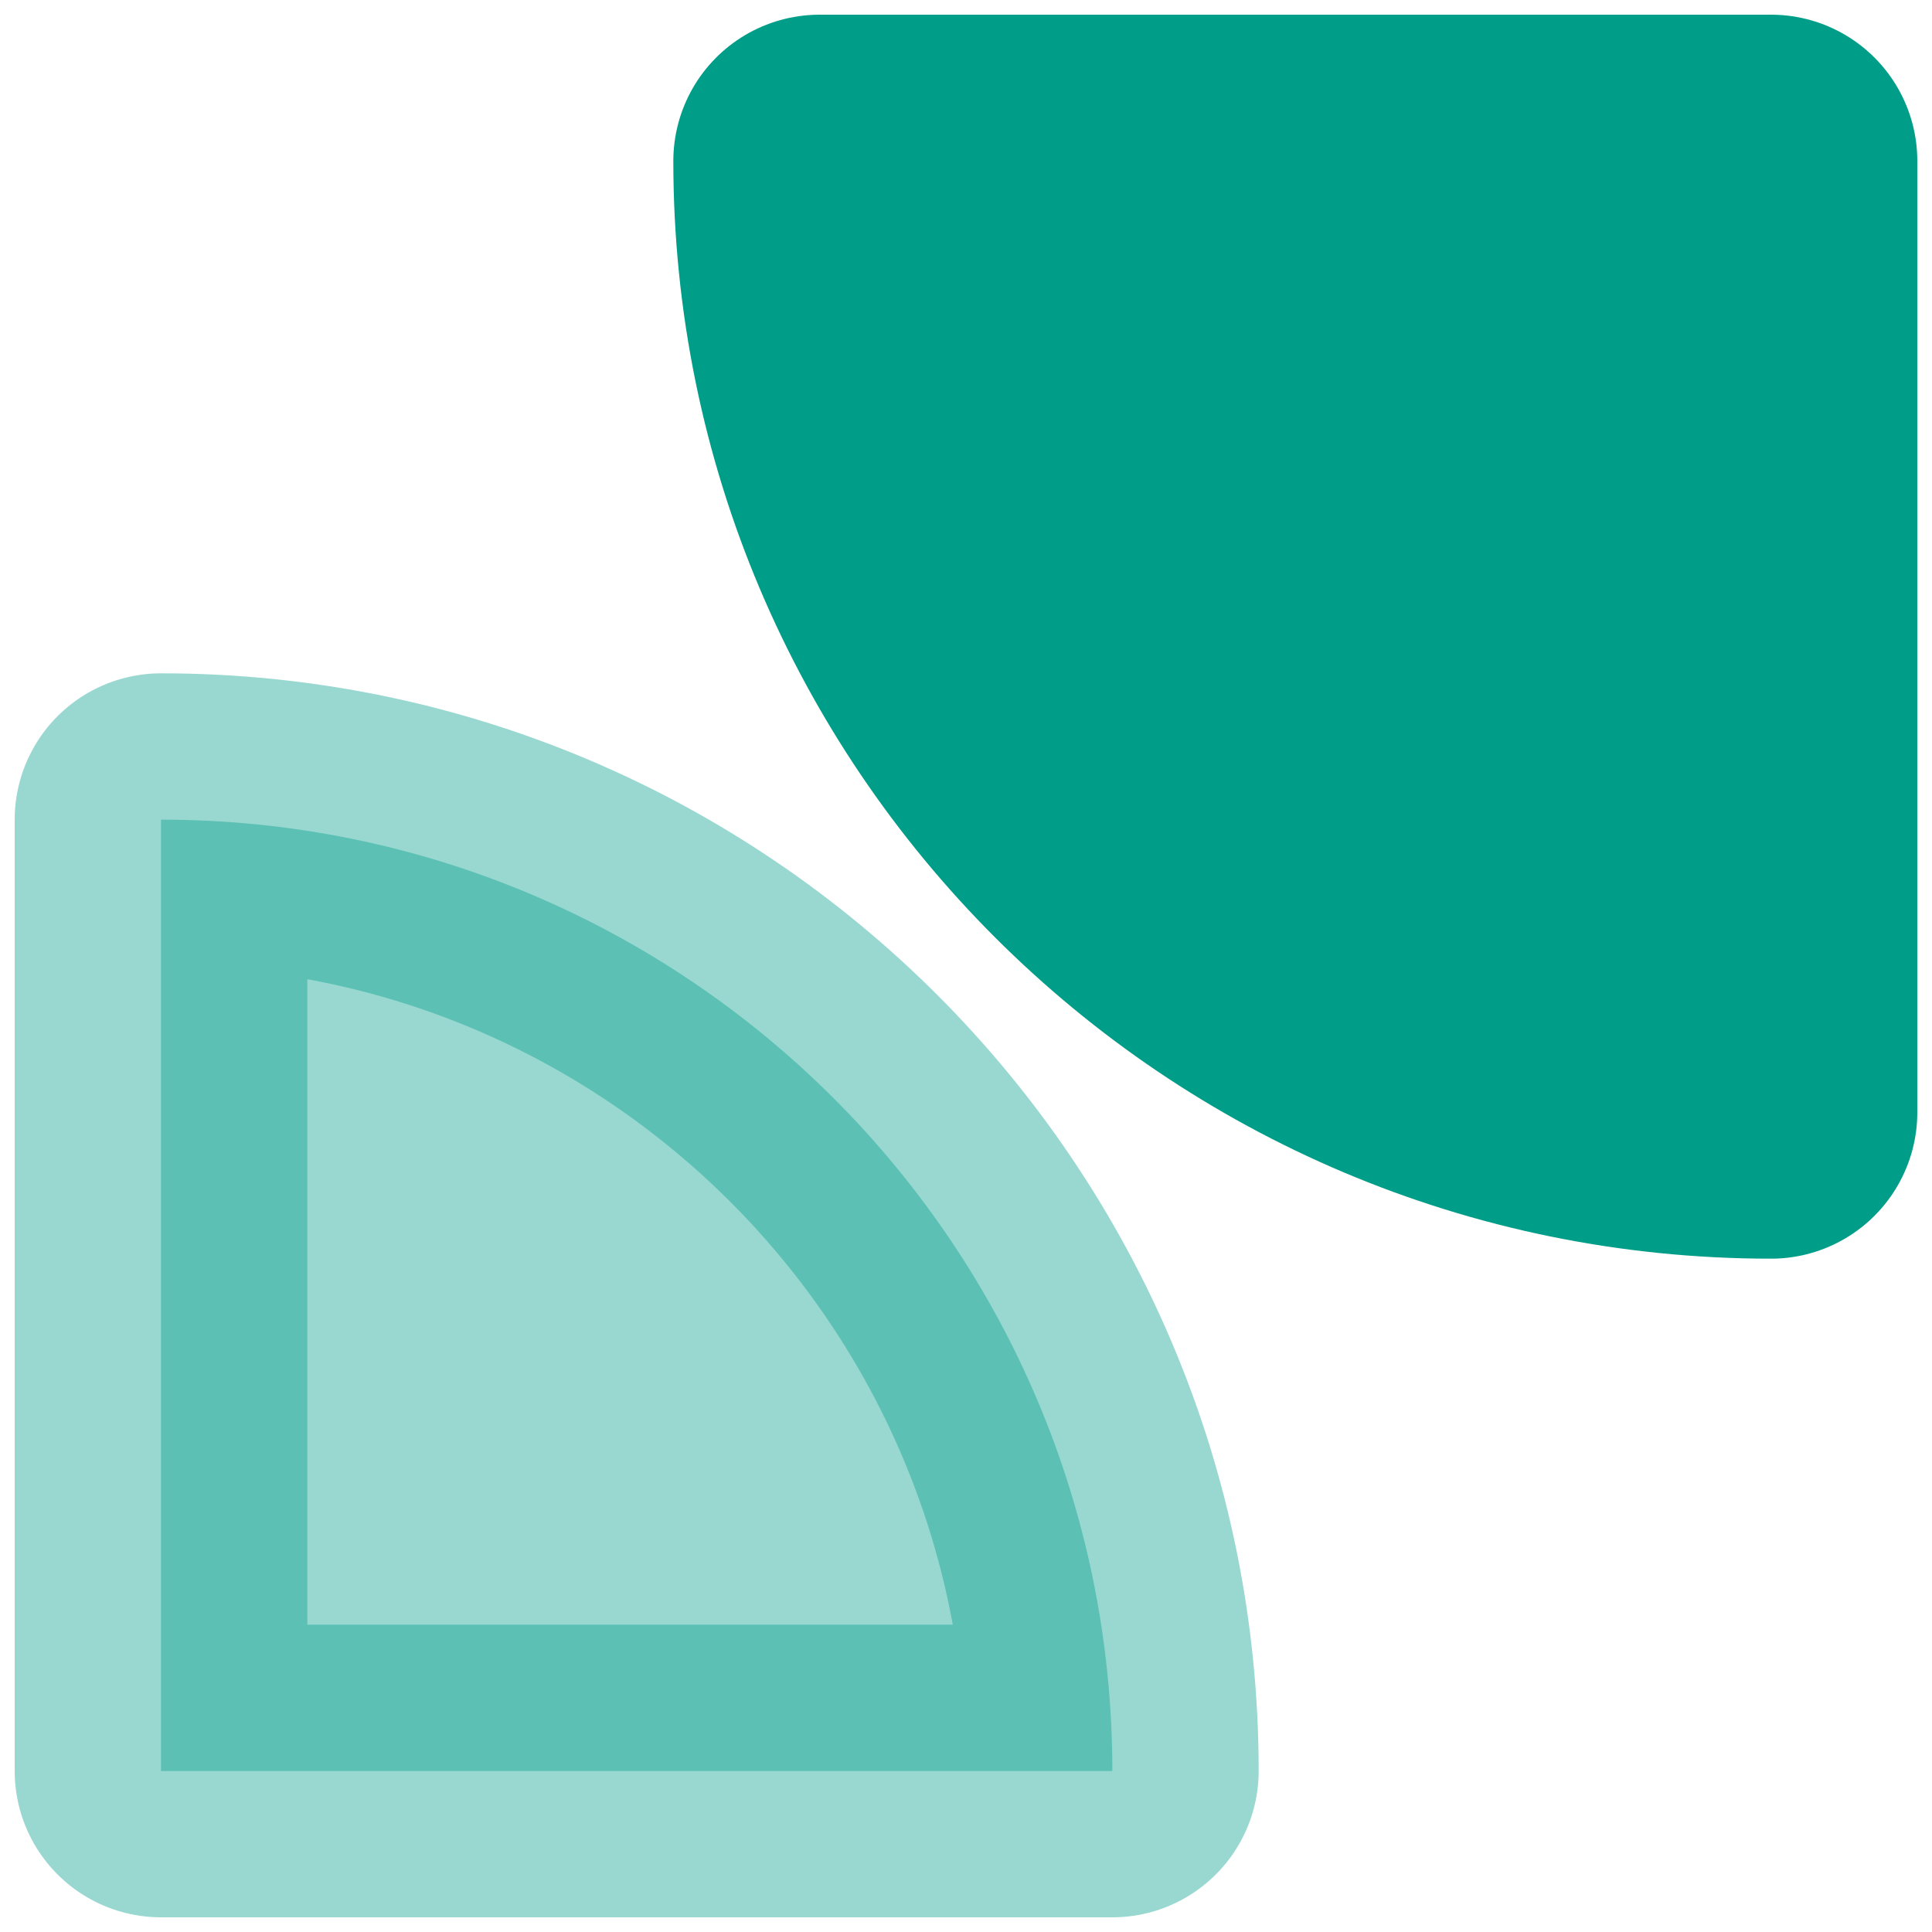
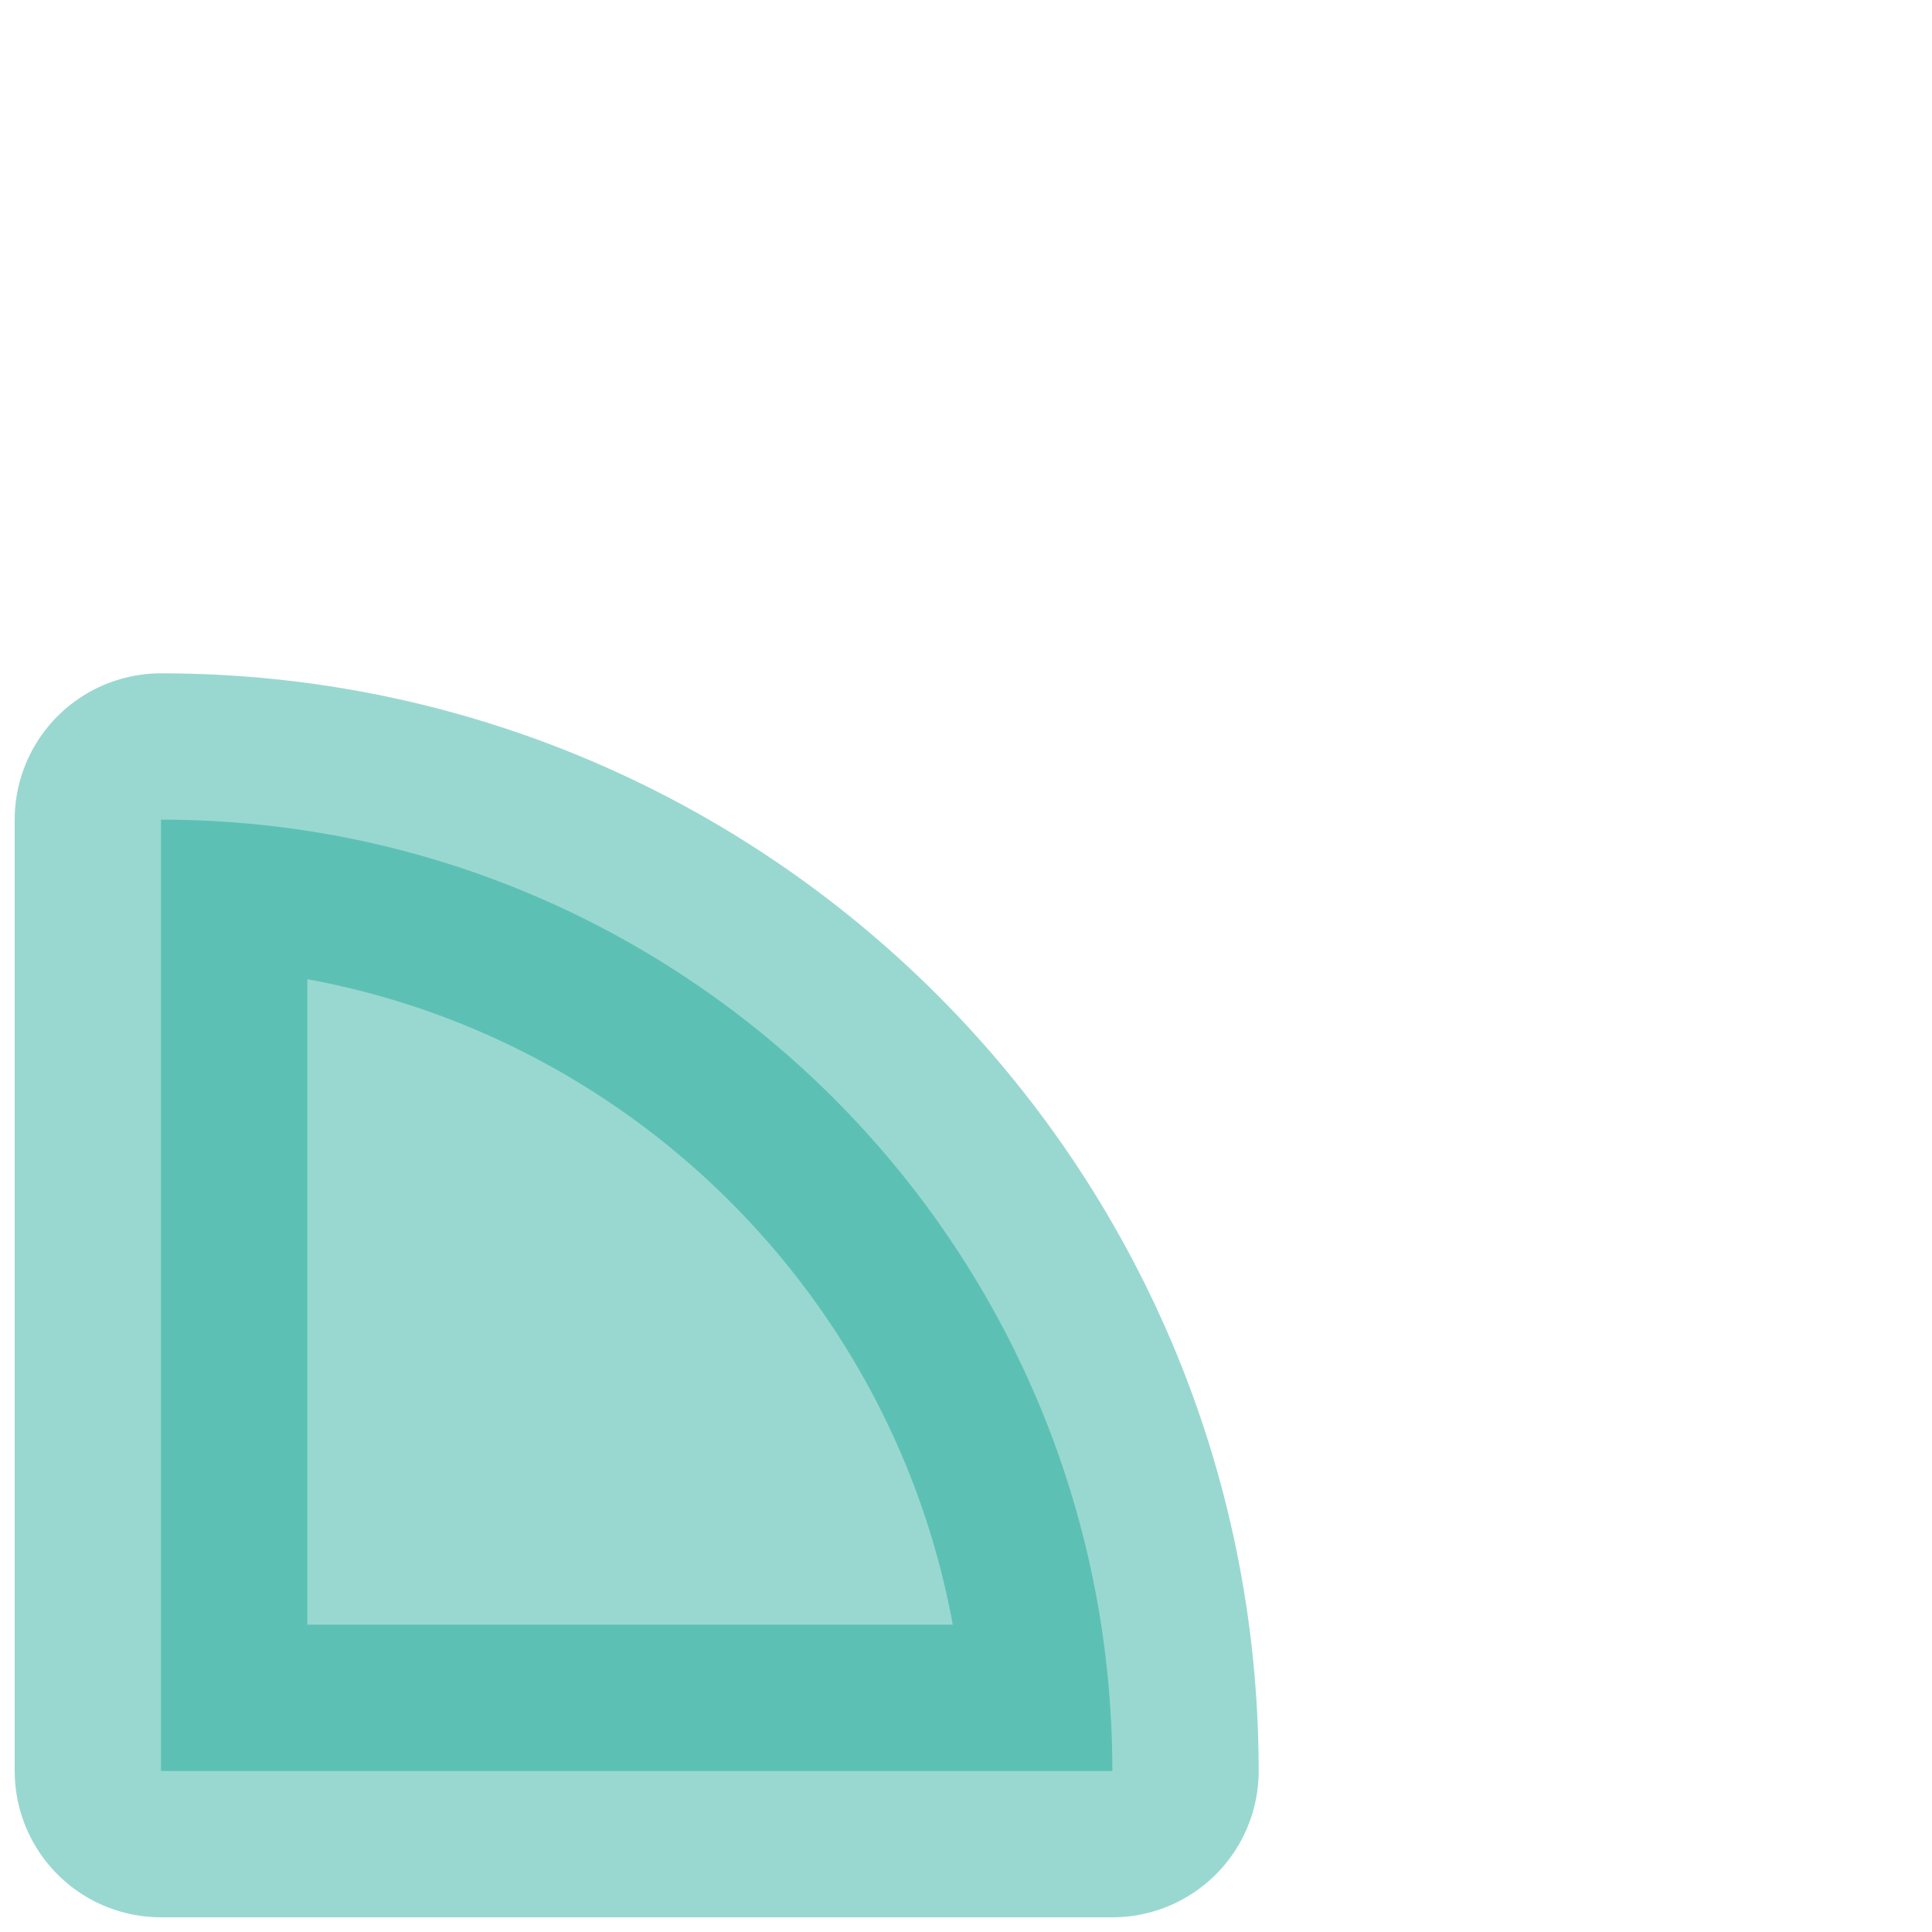
<svg xmlns="http://www.w3.org/2000/svg" width="44" height="44" viewBox="0 0 44 44" fill="none">
-   <path d="M40.333 3.667H18.667C18.667 15.633 28.367 25.333 40.333 25.333V3.667Z" fill="#009E89" stroke="#009E89" stroke-width="6.665" stroke-linejoin="round" />
  <path opacity="0.4" d="M3.667 40.333V18.667C15.633 18.667 25.333 28.367 25.333 40.333H3.667Z" fill="#009E89" stroke="#009E89" stroke-width="6.665" stroke-linejoin="round" />
</svg>